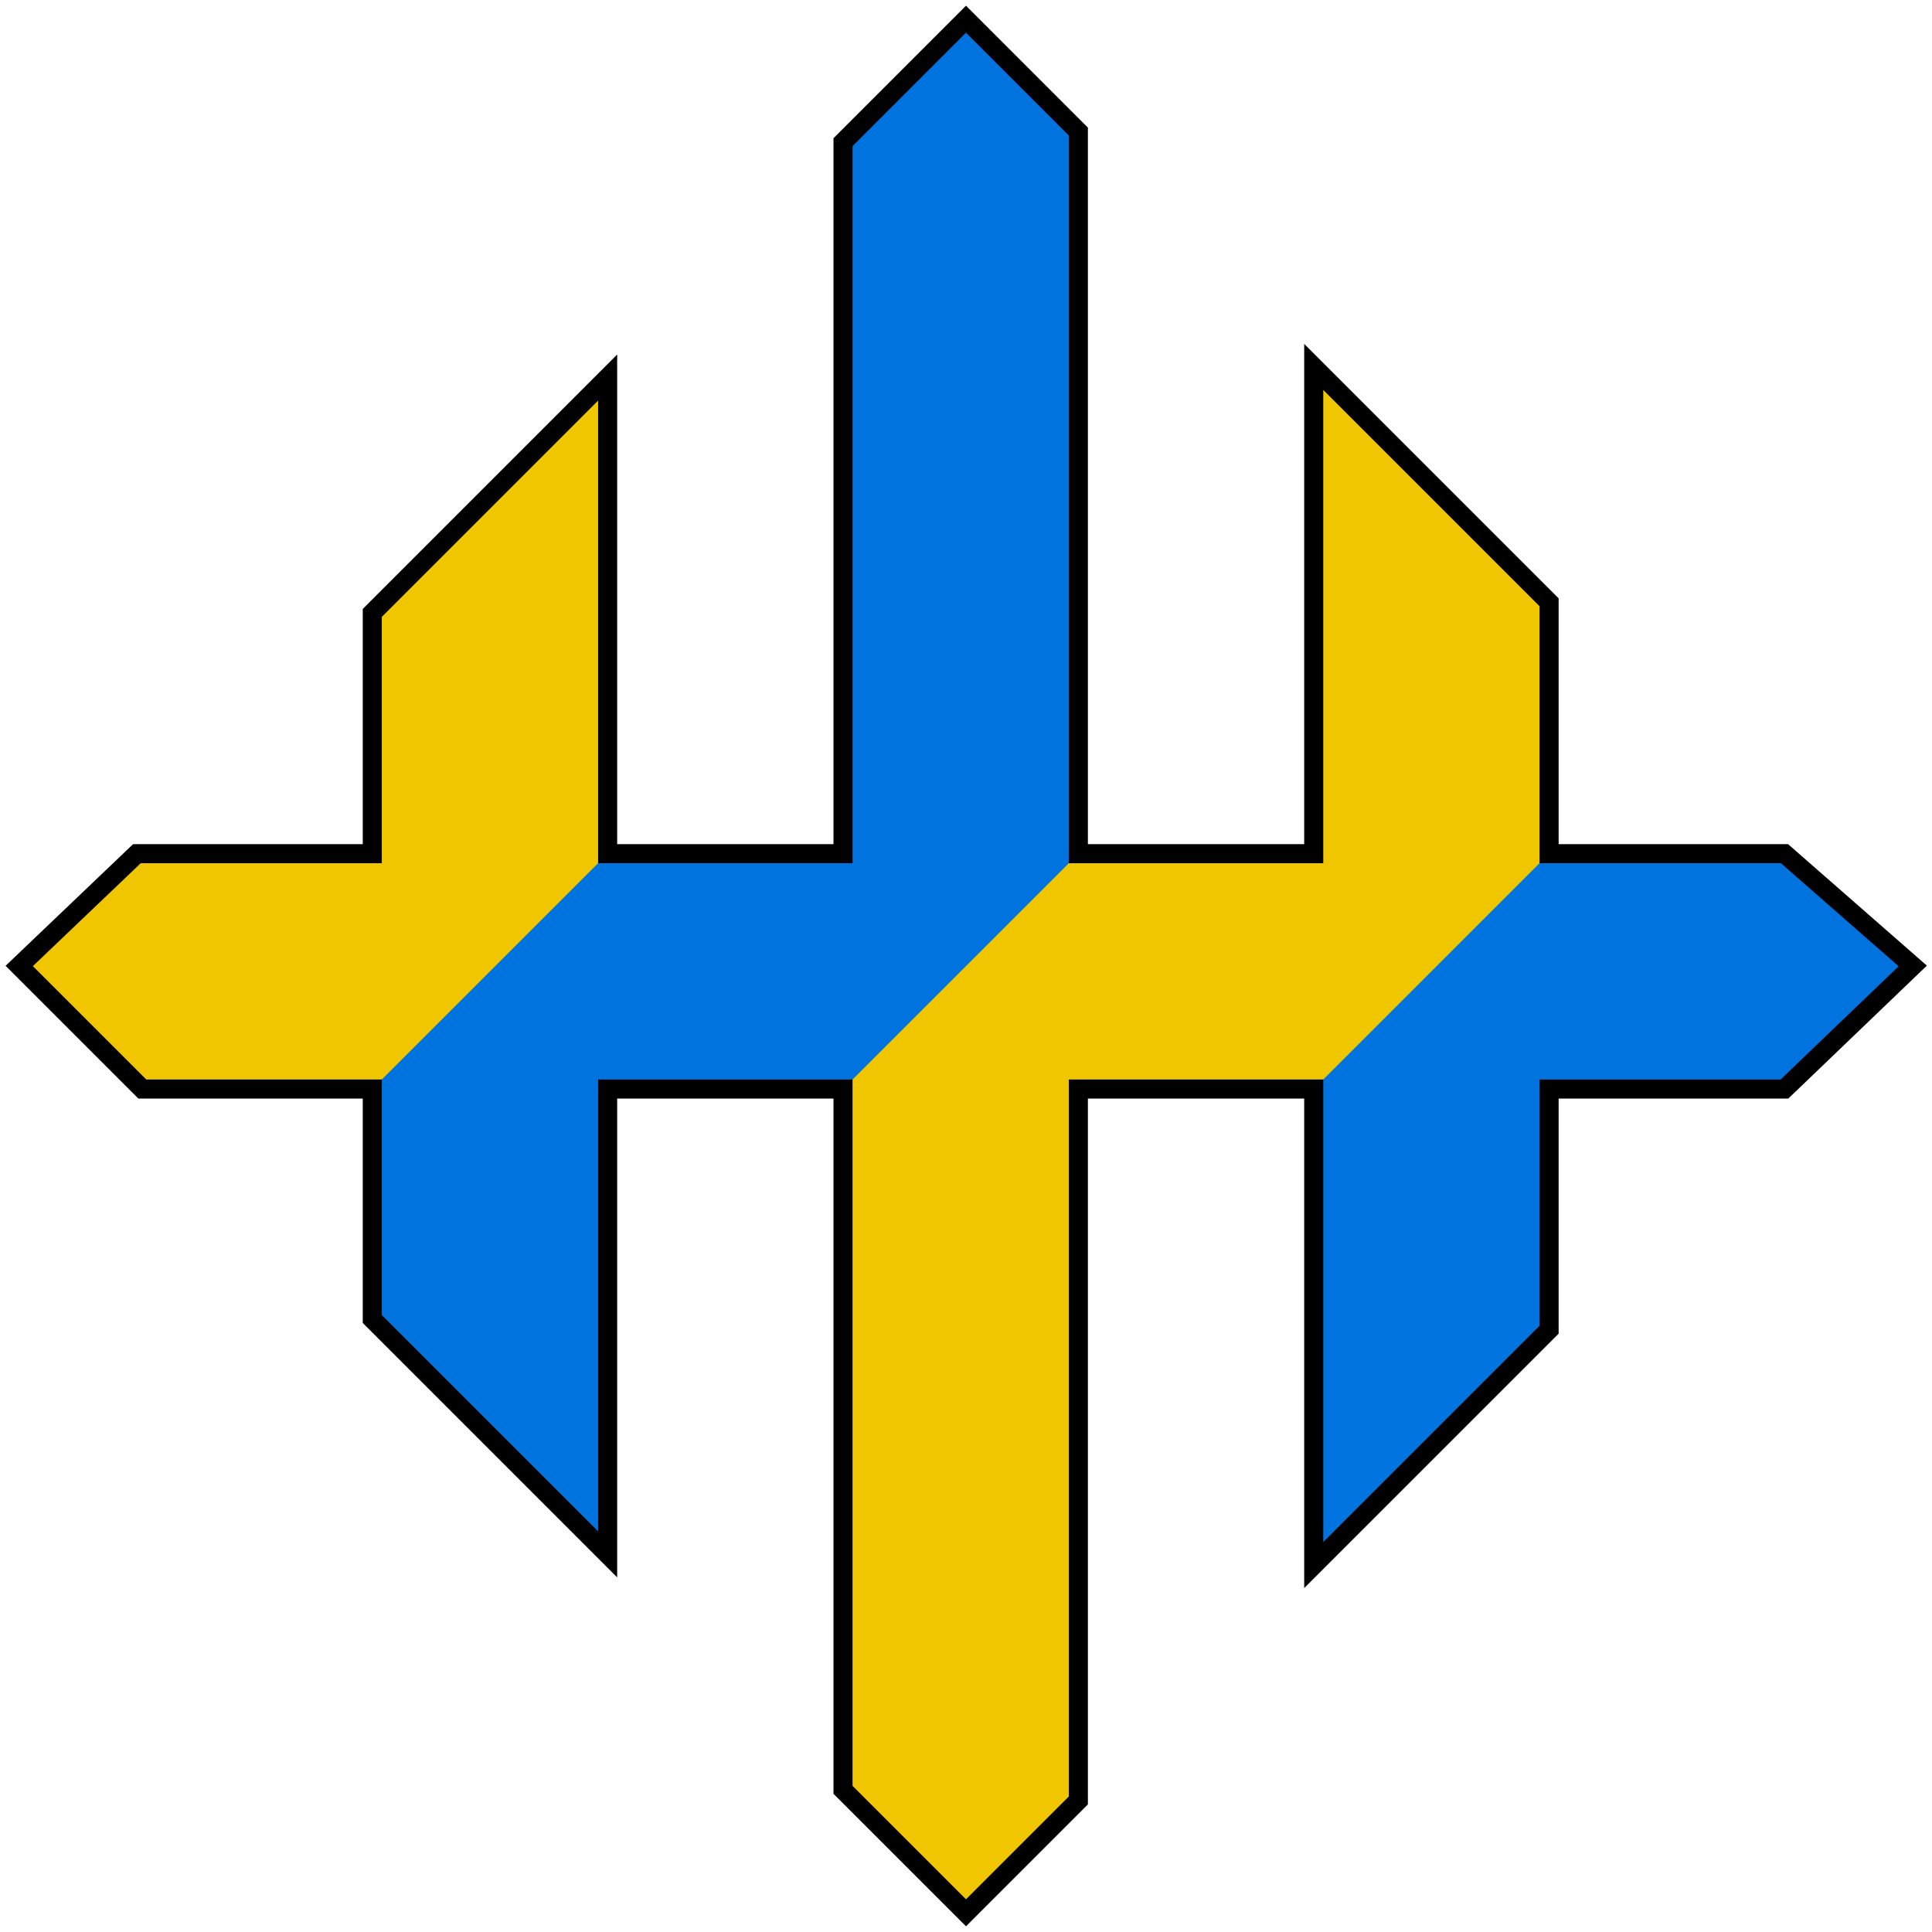
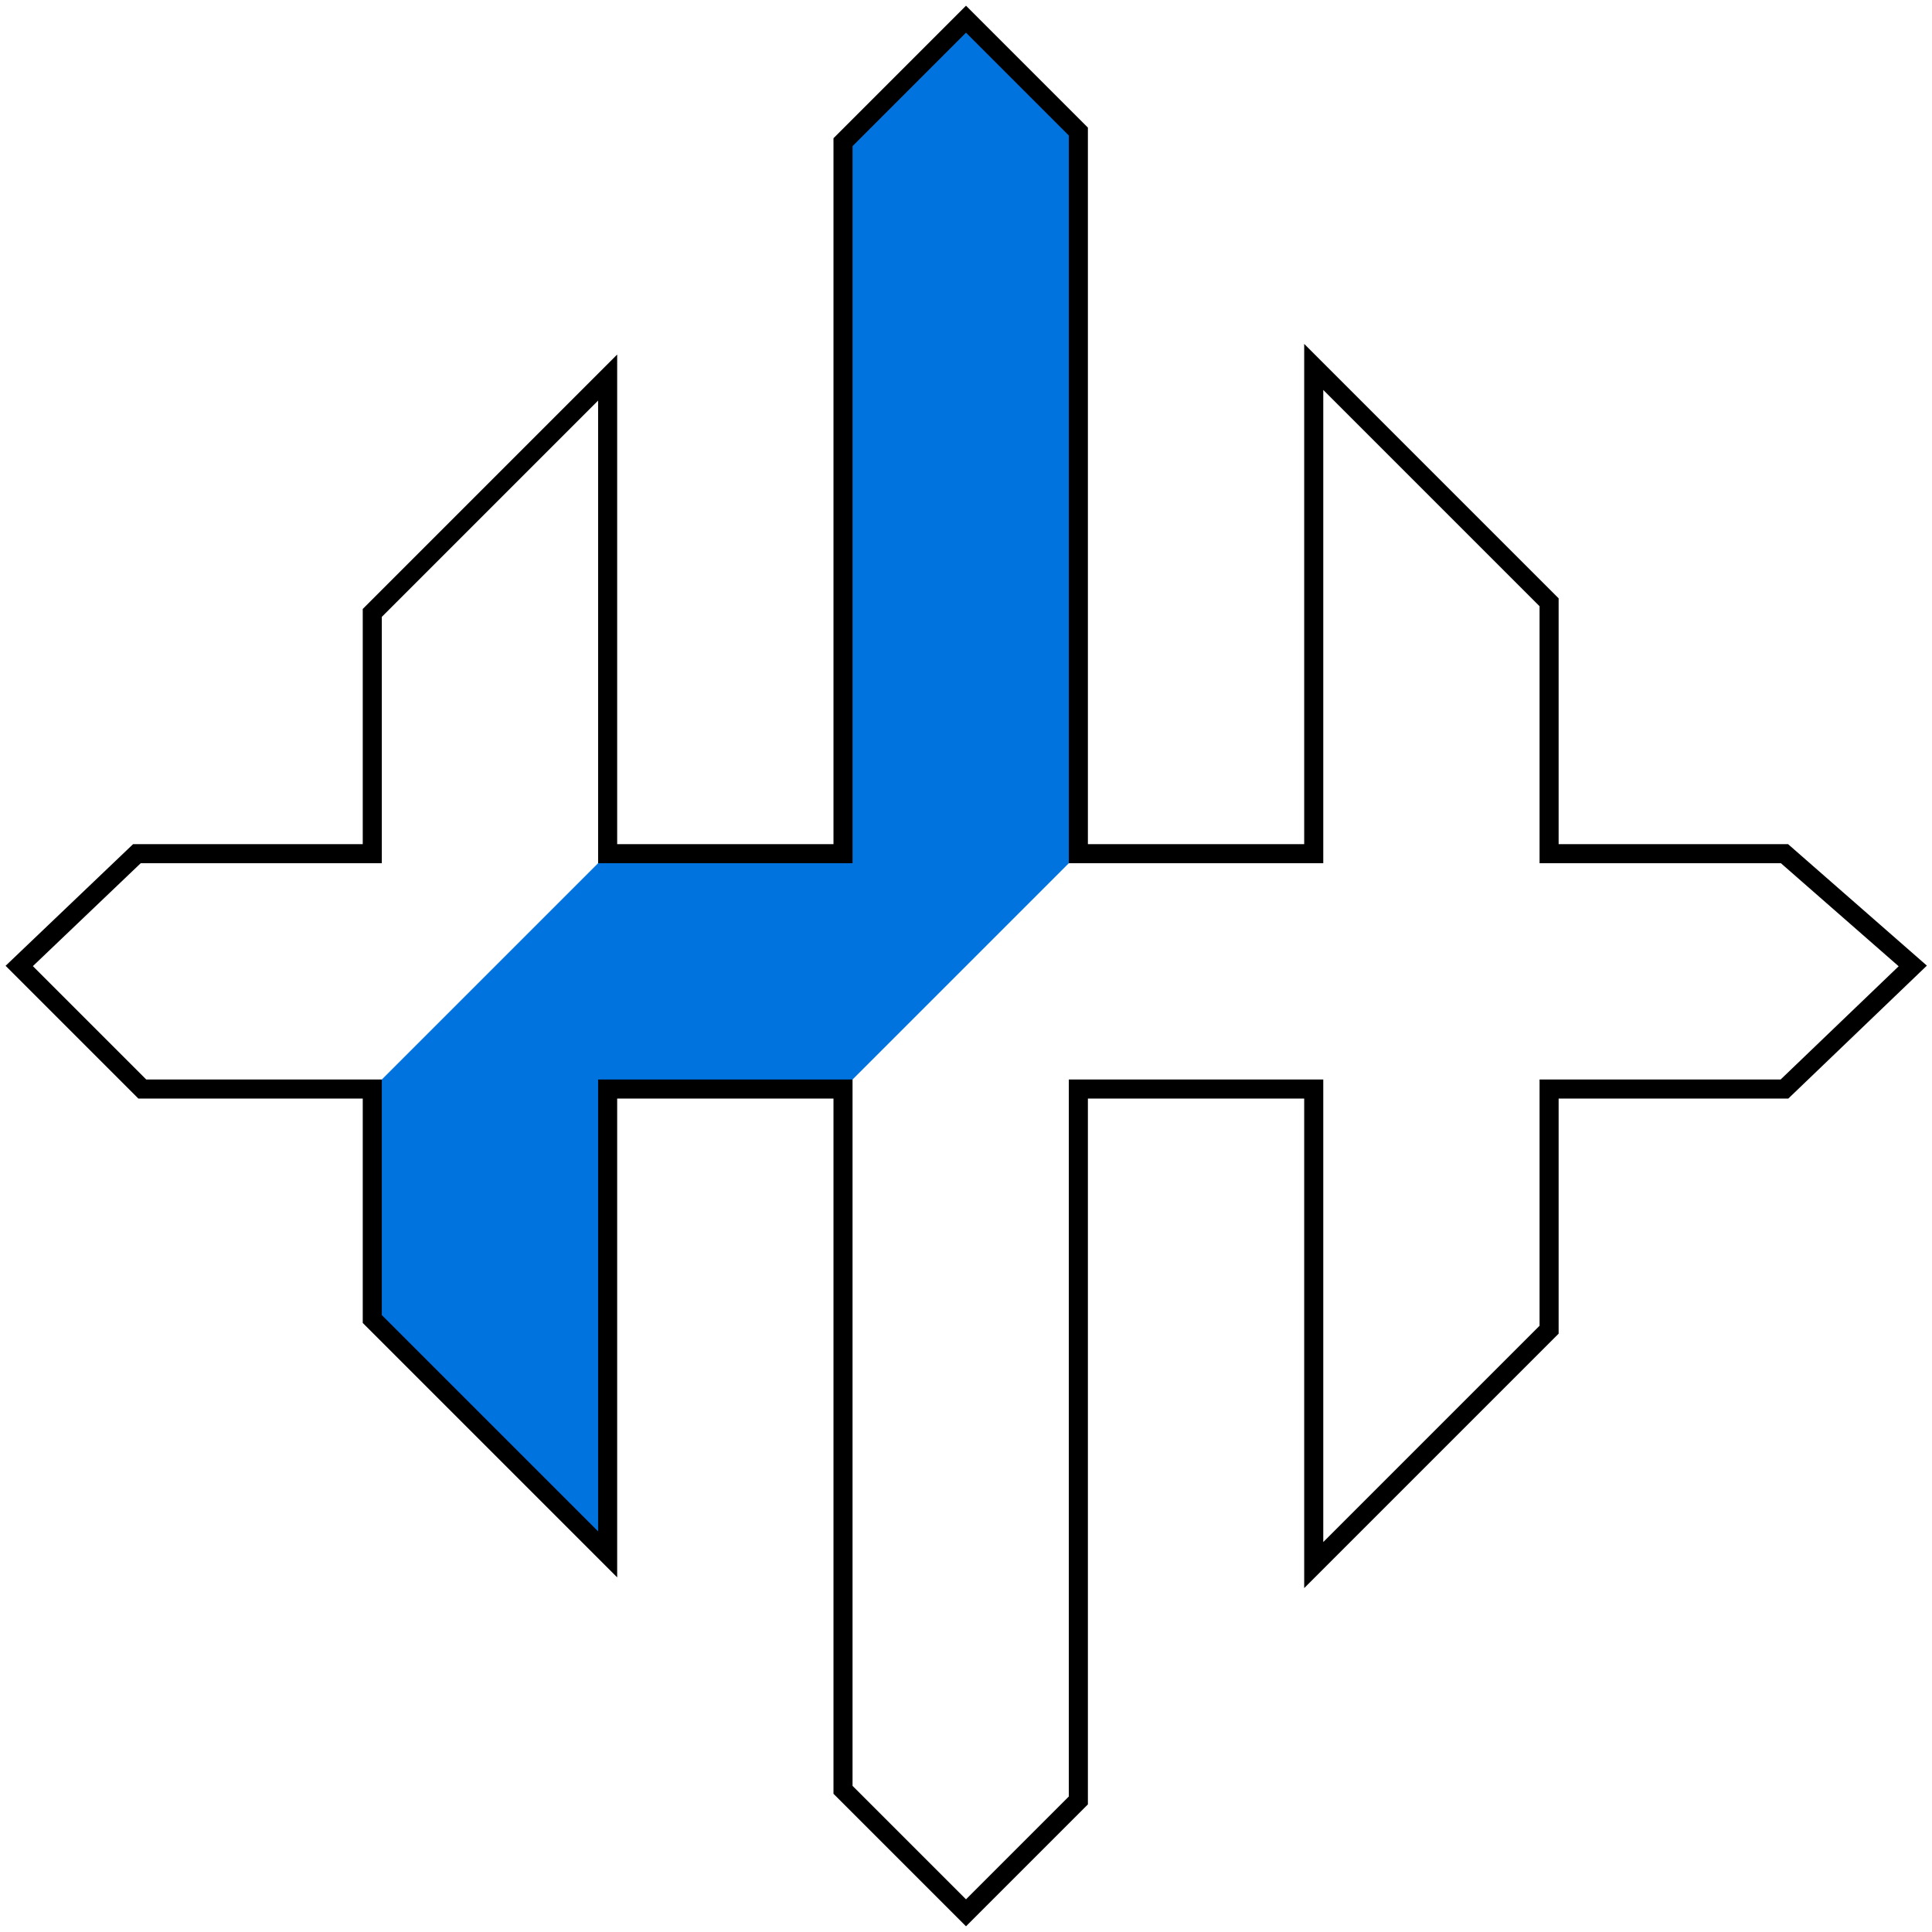
<svg xmlns="http://www.w3.org/2000/svg" version="1.1" width="200" height="200" id="svg2">
  <defs id="defs4" />
  <g id="layer1">
-     <path d="m 100,1.987 -12.732,12.732 0,73.653 -24.365,0 0,-49.288 -24.365,24.365 0,24.923 -24.365,0 -12.182,11.624 12.741,12.741 23.806,0 0,23.806 24.365,24.365 0,-48.171 24.365,0 0,72.544 12.732,12.732 11.632,-11.632 0,-73.644 24.365,0 0,49.279 24.365,-24.365 0,-24.915 24.365,0 13.282,-12.741 -13.282,-11.624 -24.365,0 0,-26.023 -24.365,-24.365 0,50.388 -24.365,0 0,-74.752 z" id="path3023" style="fill:#efc600;fill-opacity:1;stroke:none" />
-     <path d="m 135.997,112.736 0,49.279 24.365,-24.365 0,-24.915 24.365,0 13.282,-12.741 -13.282,-11.624 -24.365,0 z" id="path3027" style="fill:#0073de;fill-opacity:1;stroke:none" />
    <path d="m 100,1.987 -12.732,12.732 0,73.653 -24.365,0 -24.365,24.365 0,23.806 24.365,24.365 0,-48.171 24.365,0 24.365,-24.365 0,-74.752 z" id="rect2985" style="fill:#0073de;fill-opacity:1;stroke:none" />
    <path d="m 100,1.987 -12.732,12.732 0,73.653 -24.365,0 0,-49.288 -24.365,24.365 0,24.923 -24.365,0 -12.182,11.624 12.741,12.741 23.806,0 0,23.806 24.365,24.365 0,-48.171 24.365,0 0,72.544 12.732,12.732 11.632,-11.632 0,-73.644 24.365,0 0,49.279 24.365,-24.365 0,-24.915 24.365,0 13.282,-12.741 -13.282,-11.624 -24.365,0 0,-26.023 -24.365,-24.365 0,50.388 -24.365,0 0,-74.752 z" id="path3025" style="fill:none;stroke:#000000;stroke-width:1.974;stroke-miterlimit:4;stroke-dasharray:none" />
  </g>
</svg>